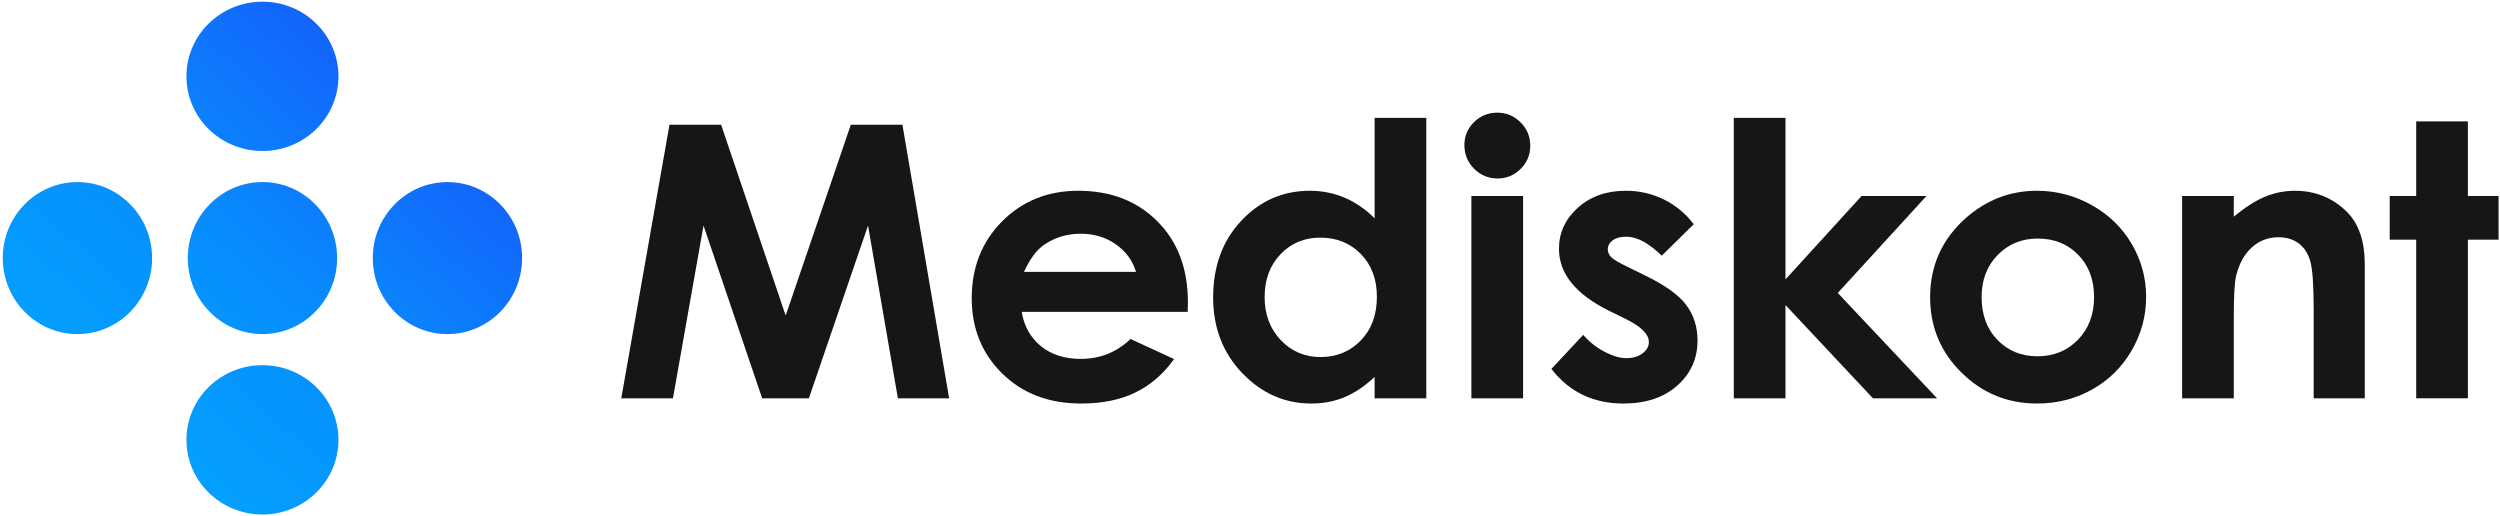
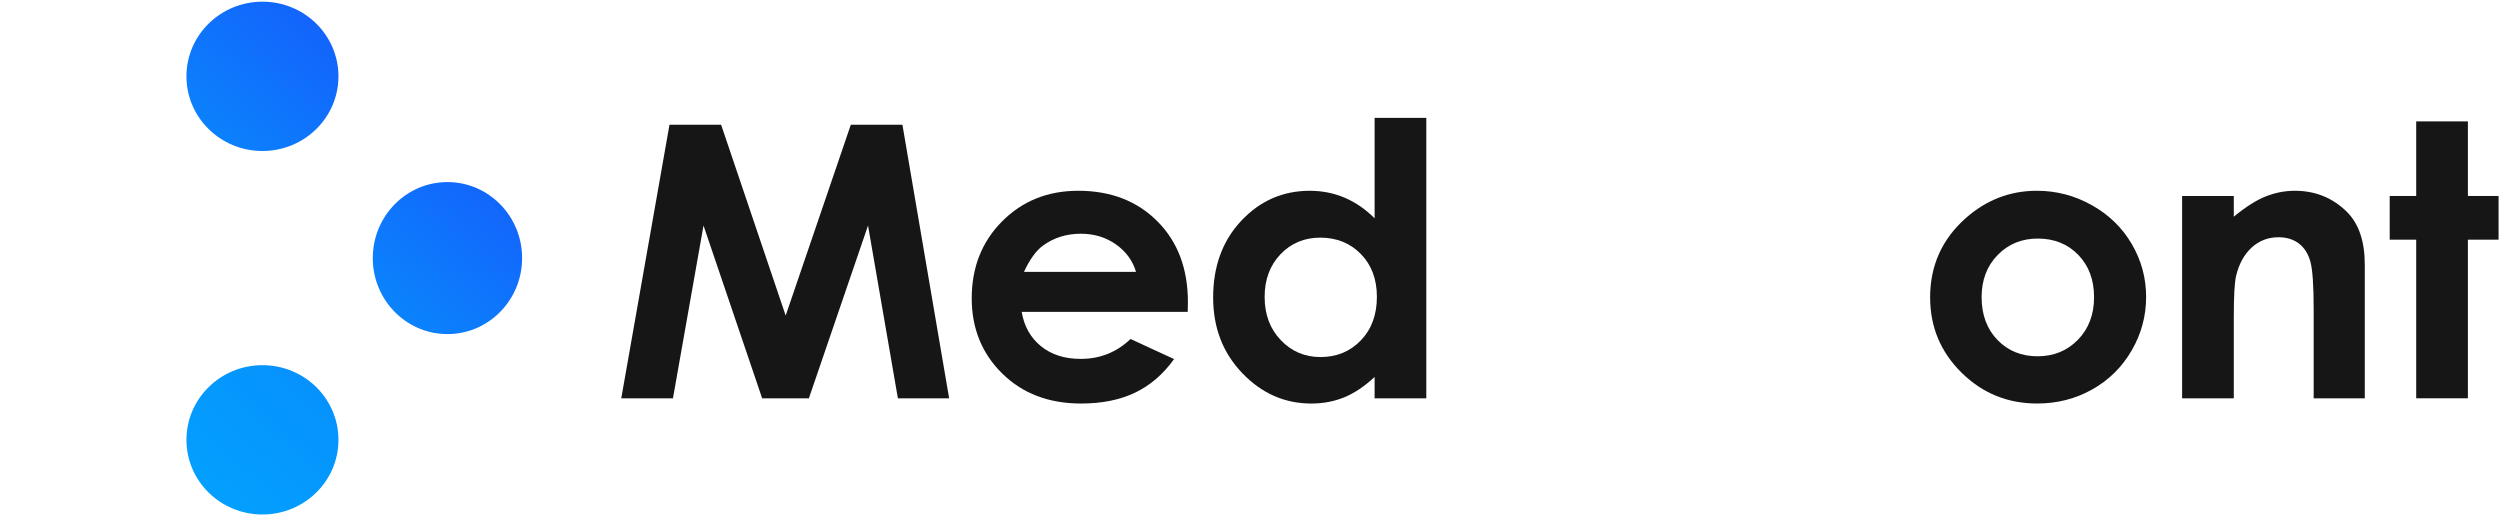
<svg xmlns="http://www.w3.org/2000/svg" width="160px" height="33px" viewBox="0 0 160 33" version="1.1">
  <title>mediskont-logo-188x39</title>
  <defs>
    <linearGradient x1="-77.098%" y1="154.341%" x2="167.129%" y2="-59.719%" id="linearGradient-1">
      <stop stop-color="#02A3FE" offset="0%" />
      <stop stop-color="#078FFD" offset="46%" />
      <stop stop-color="#155DFB" offset="100%" />
    </linearGradient>
    <linearGradient x1="-77.098%" y1="36.88%" x2="167.129%" y2="-177.18%" id="linearGradient-2">
      <stop stop-color="#02A3FE" offset="0%" />
      <stop stop-color="#078FFD" offset="46%" />
      <stop stop-color="#155DFB" offset="100%" />
    </linearGradient>
    <linearGradient x1="-77.098%" y1="271.794%" x2="167.129%" y2="57.735%" id="linearGradient-3">
      <stop stop-color="#02A3FE" offset="0%" />
      <stop stop-color="#078FFD" offset="46%" />
      <stop stop-color="#155DFB" offset="100%" />
    </linearGradient>
    <linearGradient x1="158.112%" y1="55.205%" x2="-63.685%" y2="-180.501%" id="linearGradient-4">
      <stop stop-color="#02A3FE" offset="0%" />
      <stop stop-color="#078FFD" offset="46%" />
      <stop stop-color="#155DFB" offset="100%" />
    </linearGradient>
    <linearGradient x1="158.112%" y1="290.121%" x2="-63.685%" y2="54.415%" id="linearGradient-5">
      <stop stop-color="#02A3FE" offset="0%" />
      <stop stop-color="#078FFD" offset="46%" />
      <stop stop-color="#155DFB" offset="100%" />
    </linearGradient>
  </defs>
  <g id="mediskont-logo-188x39" stroke="none" fill="none" fill-rule="evenodd" stroke-width="1">
    <g id="logo_default_RGB" transform="translate(0.15, 0.107)">
      <g id="Path" transform="translate(-0, 0)" fill-rule="nonzero">
        <g id="Group" transform="translate(16.647, 16.41) scale(-1, 1) rotate(-90) translate(-16.647, -16.41)translate(11.783, 11.632)" fill="url(#linearGradient-1)">
-           <path d="M4.864,3.53221725e-15 C2.178,3.53221725e-15 0,2.14 0,4.779 C0,7.418 2.178,9.557 4.864,9.557 C7.551,9.557 9.729,7.418 9.729,4.779 C9.729,2.14 7.551,3.53221725e-15 4.864,3.53221725e-15" id="Path" />
-         </g>
+           </g>
        <g id="Group" transform="translate(4.806, 16.41) scale(-1, 1) rotate(-90) translate(-4.806, -16.41)translate(-0.058, 11.632)" fill="url(#linearGradient-2)">
-           <path d="M4.864,-1.76610863e-15 C2.178,-1.76610863e-15 0,2.14 0,4.779 C0,7.418 2.178,9.557 4.864,9.557 C7.551,9.557 9.729,7.418 9.729,4.779 C9.729,2.14 7.551,-1.76610863e-15 4.864,-1.76610863e-15" id="Path" />
-         </g>
+           </g>
        <g id="Group" transform="translate(28.487, 16.41) scale(-1, 1) rotate(-90) translate(-28.487, -16.41)translate(23.622, 11.632)" fill="url(#linearGradient-3)">
          <path d="M4.864,7.06443451e-15 C2.178,7.06443451e-15 0,2.139 0,4.779 C0,7.418 2.178,9.557 4.864,9.557 C7.551,9.557 9.729,7.418 9.729,4.779 C9.729,2.139 7.551,7.06443451e-15 4.864,7.06443451e-15" id="Path" />
        </g>
        <g id="Group" transform="translate(16.647, 28.042) scale(-1, 1) translate(-16.647, -28.042)translate(11.783, 23.264)" fill="url(#linearGradient-4)">
          <path d="M4.864,0 C2.178,0 0,2.14 0,4.779 C0,7.418 2.178,9.557 4.864,9.557 C7.551,9.557 9.729,7.418 9.729,4.779 C9.729,2.14 7.551,0 4.864,0" id="Path" />
        </g>
        <g id="Group" transform="translate(16.647, 4.779) scale(-1, 1) translate(-16.647, -4.779)translate(11.783, 0)" fill="url(#linearGradient-5)">
          <path d="M4.864,0 C2.178,0 0,2.139 0,4.779 C0,7.418 2.178,9.557 4.864,9.557 C7.551,9.557 9.729,7.418 9.729,4.779 C9.729,2.139 7.551,0 4.864,0" id="Path" />
        </g>
      </g>
      <g id="Group" transform="translate(39.611, 7.103)" fill="#161616" fill-rule="nonzero">
        <g id="Path" transform="translate(0, 0.774)">
          <polygon points="3.086 0 6.391 0 10.522 12.212 14.691 0 17.994 0 20.984 17.508 17.704 17.508 15.793 6.451 12.007 17.508 9.017 17.508 5.264 6.451 3.308 17.508 0 17.508" />
        </g>
        <g id="Shape" transform="translate(22.429, 4.999)">
          <path d="M13.824,7.749 L3.198,7.749 C3.352,8.669 3.762,9.401 4.428,9.945 C5.095,10.488 5.945,10.76 6.978,10.76 C8.214,10.76 9.276,10.335 10.165,9.486 L12.951,10.772 C12.257,11.74 11.425,12.456 10.455,12.92 C9.487,13.384 8.335,13.617 7.003,13.617 C4.935,13.617 3.251,12.976 1.951,11.694 C0.65,10.413 0,8.808 0,6.88 C0,4.904 0.648,3.263 1.944,1.958 C3.241,0.653 4.866,0 6.821,0 C8.896,0 10.585,0.653 11.886,1.958 C13.186,3.263 13.836,4.987 13.836,7.13 L13.824,7.749 Z M10.516,5.19 C10.298,4.467 9.867,3.88 9.224,3.428 C8.58,2.976 7.834,2.75 6.984,2.75 C6.062,2.75 5.253,3.004 4.558,3.511 C4.121,3.829 3.716,4.388 3.344,5.19 L10.516,5.19 Z" />
        </g>
        <g id="Shape" transform="translate(37.88, 0.334)">
          <path d="M10.334,8.83054313e-16 L13.642,8.83054313e-16 L13.642,17.949 L10.334,17.949 L10.334,16.58 C9.689,17.183 9.041,17.617 8.392,17.883 C7.742,18.149 7.038,18.282 6.28,18.282 C4.578,18.282 3.106,17.633 1.864,16.336 C0.621,15.039 0,13.426 0,11.498 C0,9.498 0.601,7.859 1.803,6.582 C3.005,5.304 4.465,4.666 6.184,4.666 C6.974,4.666 7.716,4.813 8.41,5.106 C9.104,5.4 9.745,5.84 10.334,6.427 L10.334,8.83054313e-16 Z M6.857,7.665 C5.835,7.665 4.986,8.02 4.309,8.73 C3.633,9.441 3.295,10.351 3.295,11.462 C3.295,12.58 3.639,13.501 4.328,14.223 C5.016,14.945 5.863,15.307 6.869,15.307 C7.908,15.307 8.769,14.951 9.453,14.241 C10.137,13.531 10.48,12.6 10.48,11.45 C10.48,10.323 10.137,9.411 9.453,8.712 C8.769,8.014 7.904,7.665 6.857,7.665" />
        </g>
        <g id="Shape" transform="translate(53.96, 0)">
-           <path d="M2.102,0 C2.682,0 3.179,0.207 3.594,0.619 C4.009,1.031 4.216,1.532 4.216,2.118 C4.216,2.698 4.011,3.192 3.6,3.601 C3.189,4.009 2.698,4.213 2.126,4.213 C1.538,4.213 1.037,4.005 0.622,3.589 C0.207,3.172 0,2.666 0,2.071 C0,1.5 0.205,1.012 0.616,0.607 C1.027,0.202 1.522,0 2.102,0 M0.448,5.332 L3.756,5.332 L3.756,18.282 L0.448,18.282 L0.448,5.332 Z" />
-         </g>
+           </g>
        <g id="Path" transform="translate(59.528, 4.999)">
-           <path d="M9.111,2.142 L7.063,4.154 C6.231,3.345 5.476,2.94 4.797,2.94 C4.426,2.94 4.135,3.017 3.925,3.172 C3.715,3.327 3.61,3.519 3.61,3.749 C3.61,3.924 3.677,4.084 3.81,4.231 C3.943,4.378 4.273,4.578 4.797,4.832 L6.009,5.427 C7.285,6.047 8.161,6.677 8.638,7.32 C9.115,7.963 9.353,8.717 9.353,9.582 C9.353,10.732 8.923,11.692 8.063,12.462 C7.202,13.231 6.05,13.617 4.604,13.617 C2.681,13.617 1.147,12.879 -1.42108547e-14,11.402 L2.035,9.224 C2.423,9.669 2.877,10.028 3.398,10.302 C3.919,10.575 4.381,10.712 4.785,10.712 C5.222,10.712 5.573,10.609 5.839,10.403 C6.106,10.196 6.239,9.958 6.239,9.688 C6.239,9.189 5.758,8.701 4.797,8.225 L3.683,7.677 C1.551,6.622 0.485,5.3 0.485,3.713 C0.485,2.69 0.886,1.815 1.69,1.089 C2.493,0.363 3.521,-1.76610863e-15 4.773,-1.76610863e-15 C5.63,-1.76610863e-15 6.435,0.185 7.19,0.553 C7.945,0.923 8.586,1.452 9.111,2.142" />
-         </g>
+           </g>
        <g id="Path" transform="translate(71.202, 0.333)">
-           <polygon points="0 8.83054313e-16 3.308 8.83054313e-16 3.308 10.338 8.178 4.999 12.332 4.999 6.654 11.206 13.011 17.949 8.905 17.949 3.308 11.98 3.308 17.949 0 17.949" />
-         </g>
+           </g>
        <g id="Shape" transform="translate(83.767, 4.999)">
          <path d="M6.833,0 C8.077,0 9.246,0.305 10.34,0.917 C11.435,1.528 12.289,2.357 12.903,3.404 C13.517,4.452 13.824,5.582 13.824,6.796 C13.824,8.018 13.515,9.161 12.897,10.224 C12.279,11.287 11.437,12.119 10.371,12.717 C9.305,13.316 8.129,13.616 6.845,13.616 C4.955,13.616 3.342,12.956 2.005,11.635 C0.668,10.314 1.42108547e-14,8.709 1.42108547e-14,6.82 C1.42108547e-14,4.797 0.755,3.111 2.266,1.762 C3.59,0.587 5.113,0 6.833,0 M6.888,3.059 C5.86,3.059 5.005,3.41 4.321,4.112 C3.637,4.814 3.295,5.713 3.295,6.808 C3.295,7.935 3.633,8.847 4.309,9.546 C4.984,10.244 5.84,10.593 6.876,10.593 C7.911,10.593 8.773,10.24 9.461,9.534 C10.148,8.828 10.492,7.919 10.492,6.808 C10.492,5.697 10.154,4.795 9.479,4.1 C8.803,3.406 7.94,3.059 6.888,3.059" />
        </g>
        <g id="Path" transform="translate(99.894, 4.999)">
          <path d="M0,0.333 L3.308,0.333 L3.308,1.66 C4.058,1.039 4.737,0.607 5.346,0.364 C5.955,0.121 6.578,0 7.215,0 C8.522,0 9.631,0.448 10.542,1.345 C11.308,2.106 11.691,3.233 11.691,4.725 L11.691,13.283 L8.42,13.283 L8.42,7.612 C8.42,6.066 8.35,5.04 8.209,4.533 C8.068,4.026 7.822,3.64 7.471,3.374 C7.12,3.109 6.688,2.975 6.172,2.975 C5.504,2.975 4.929,3.195 4.45,3.635 C3.97,4.075 3.638,4.684 3.453,5.46 C3.356,5.865 3.308,6.74 3.308,8.088 L3.308,13.283 L0,13.283 L0,0.333 Z" />
        </g>
        <g id="Path" transform="translate(113.18, 0.559)">
          <polygon points="1.696 0 5.004 0 5.004 4.773 6.967 4.773 6.967 7.57 5.004 7.57 5.004 17.722 1.696 17.722 1.696 7.57 0 7.57 0 4.773 1.696 4.773" />
        </g>
      </g>
    </g>
  </g>
</svg>